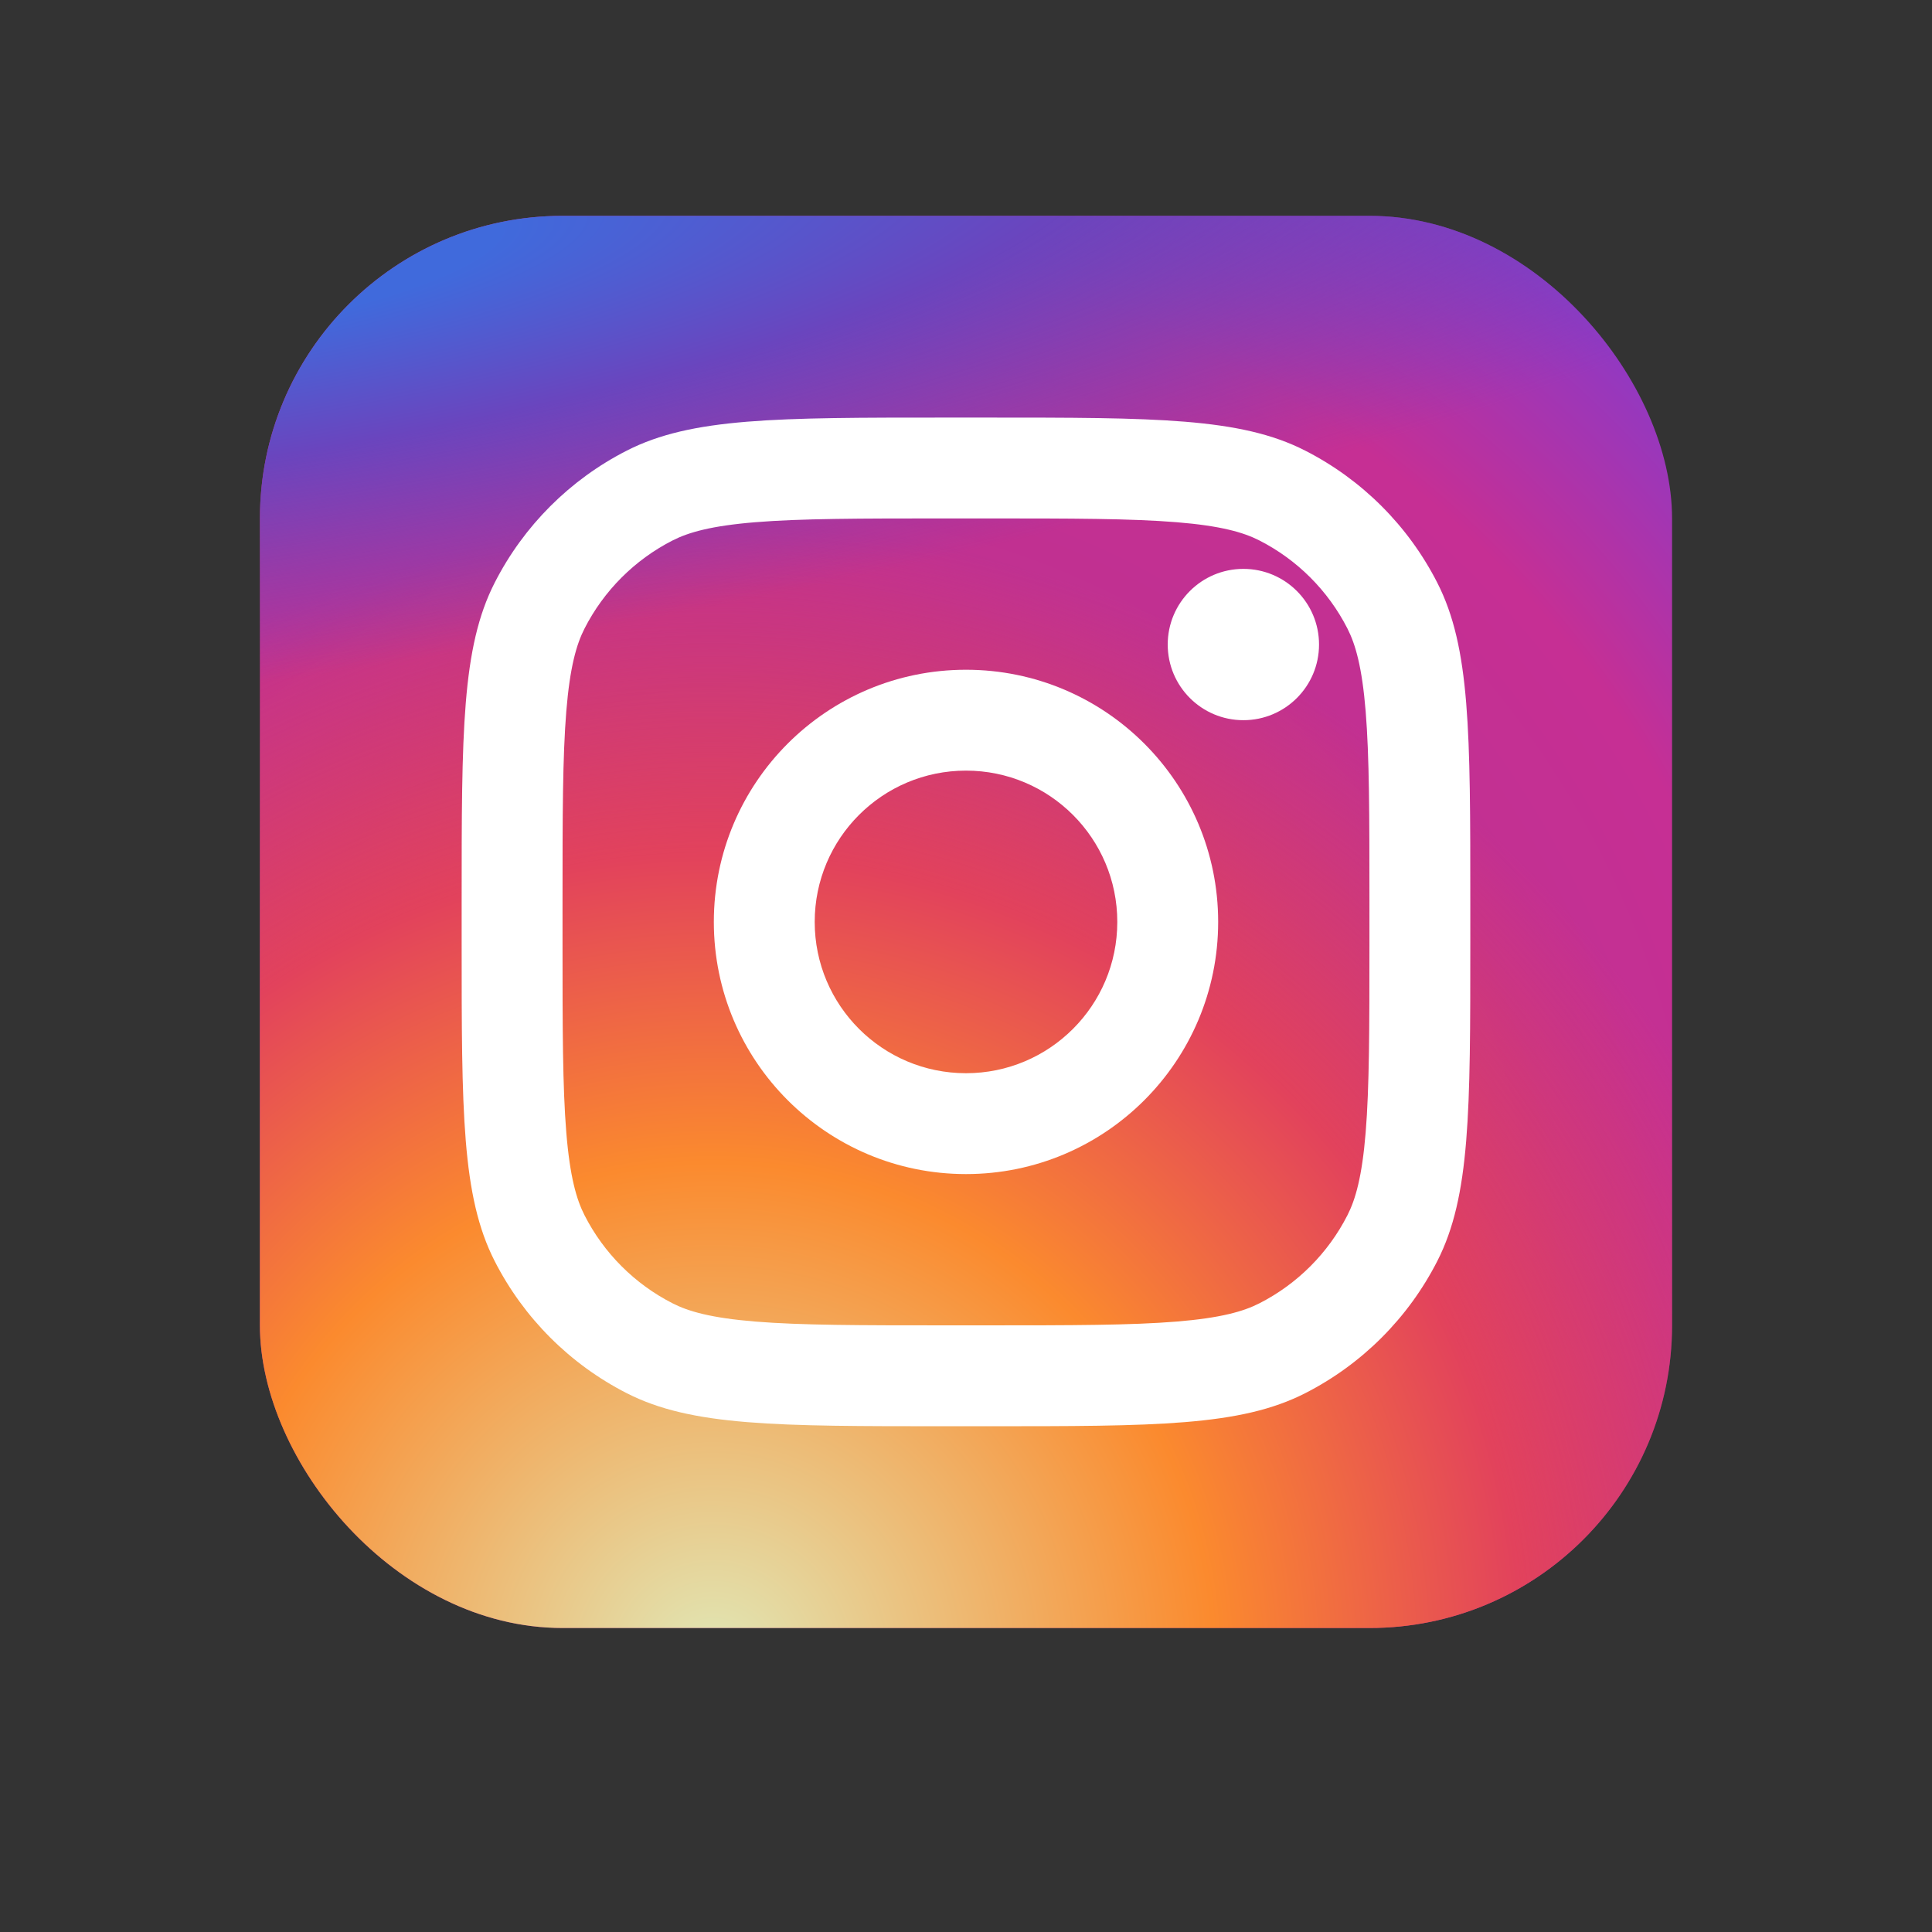
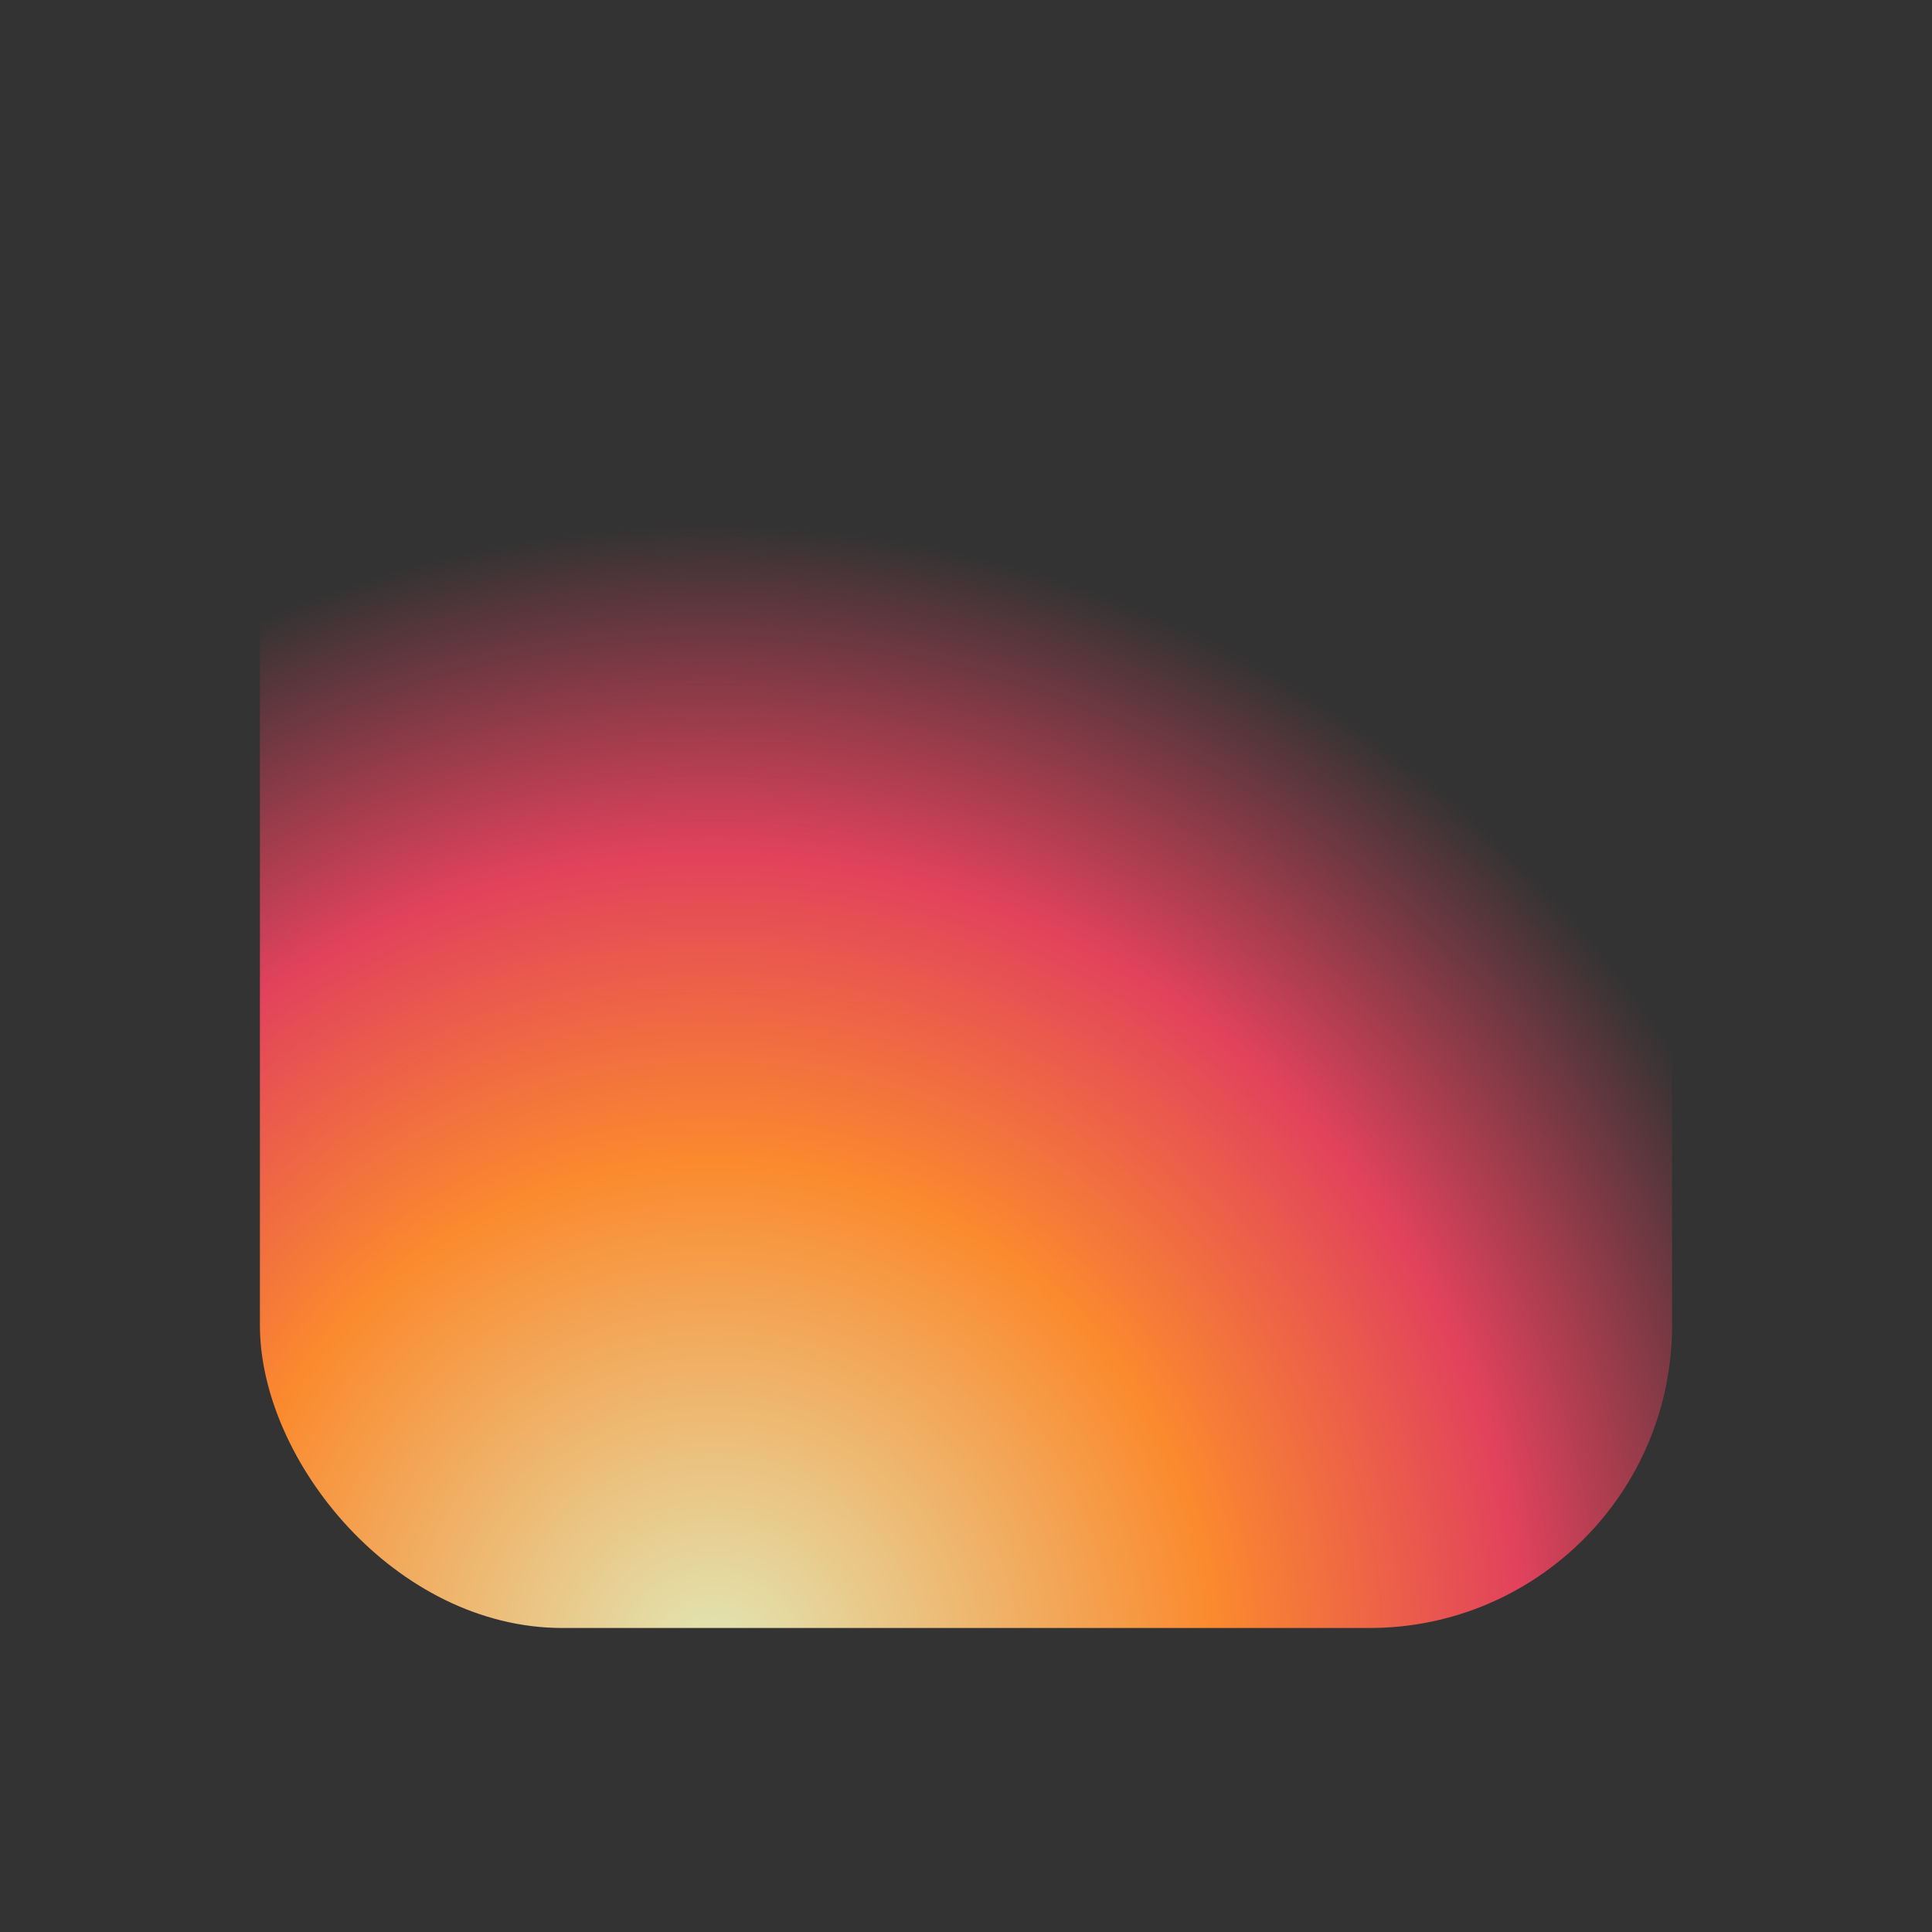
<svg xmlns="http://www.w3.org/2000/svg" id="Layer_3" data-name="Layer 3" viewBox="0 0 1000 1000">
  <rect x="0" y="0" width="1000" height="1000" fill="#333333" stroke="none" />
  <defs>
    <style> .cls-1, .cls-2 { fill: #fff; } .cls-1, .cls-2, .cls-3, .cls-4, .cls-5 { stroke-width: 0px; } .cls-2 { fill-rule: evenodd; } .cls-3 { fill: url(#radial-gradient-2); } .cls-4 { fill: url(#radial-gradient); } .cls-5 { fill: url(#radial-gradient-3); } </style>
    <radialGradient id="radial-gradient" cx="-1159.87" cy="-1238.74" fx="-1159.87" fy="-1238.74" r="26.1" gradientTransform="translate(-8799.78 -41659.04) rotate(-55.38) scale(25.52 -25.52)" gradientUnits="userSpaceOnUse">
      <stop offset="0" stop-color="#b13589" />
      <stop offset=".79" stop-color="#c62f94" />
      <stop offset="1" stop-color="#8a3ac8" />
    </radialGradient>
    <radialGradient id="radial-gradient-2" cx="-1194.25" cy="-1241.93" fx="-1194.25" fy="-1241.93" r="26.1" gradientTransform="translate(-13744.59 -35411.63) rotate(-65.14) scale(22.59 -22.59)" gradientUnits="userSpaceOnUse">
      <stop offset="0" stop-color="#e0e8b7" />
      <stop offset=".44" stop-color="#fb8a2e" />
      <stop offset=".71" stop-color="#e2425c" />
      <stop offset="1" stop-color="#e2425c" stop-opacity="0" />
    </radialGradient>
    <radialGradient id="radial-gradient-3" cx="-1084.87" cy="-1412.73" fx="-1084.87" fy="-1412.73" r="26.1" gradientTransform="translate(40200.93 -17462.48) rotate(-8.13) scale(38.89 -8.32)" gradientUnits="userSpaceOnUse">
      <stop offset=".16" stop-color="#406adc" />
      <stop offset=".47" stop-color="#6a45be" />
      <stop offset="1" stop-color="#6a45be" stop-opacity="0" />
    </radialGradient>
  </defs>
  <g id="SVGRepo_iconCarrier" data-name="SVGRepo iconCarrier">
-     <rect class="cls-4" x="134.53" y="111.72" width="730.93" height="730.93" rx="156.63" ry="156.63" />
    <rect class="cls-3" x="134.53" y="111.72" width="730.93" height="730.93" rx="156.63" ry="156.63" />
-     <rect class="cls-5" x="134.53" y="111.72" width="730.93" height="730.93" rx="156.63" ry="156.63" />
-     <path class="cls-1" d="m682.73,333.61c0,21.63-17.53,39.16-39.16,39.16s-39.16-17.53-39.16-39.16,17.53-39.16,39.16-39.16,39.16,17.53,39.16,39.16Z" />
-     <path class="cls-2" d="m500,607.7c72.09,0,130.52-58.44,130.52-130.52s-58.44-130.52-130.52-130.52-130.52,58.44-130.52,130.52,58.44,130.52,130.52,130.52Zm0-52.21c43.25,0,78.31-35.06,78.31-78.31s-35.06-78.31-78.31-78.31-78.31,35.06-78.31,78.31,35.06,78.31,78.31,78.31Z" />
-     <path class="cls-2" d="m238.95,466.74c0-87.72,0-131.58,17.07-165.08,15.02-29.47,38.98-53.43,68.45-68.45,33.5-17.07,77.36-17.07,165.08-17.07h20.88c87.72,0,131.58,0,165.08,17.07,29.47,15.02,53.43,38.98,68.45,68.45,17.07,33.5,17.07,77.36,17.07,165.08v20.88c0,87.72,0,131.58-17.07,165.08-15.02,29.47-38.98,53.43-68.45,68.45-33.5,17.07-77.36,17.07-165.08,17.07h-20.88c-87.72,0-131.58,0-165.08-17.07-29.47-15.02-53.43-38.98-68.45-68.45-17.07-33.5-17.07-77.36-17.07-165.08v-20.88Zm250.6-198.4h20.88c44.72,0,75.12.04,98.62,1.96,22.89,1.87,34.6,5.26,42.76,9.42,19.65,10.01,35.62,25.99,45.63,45.63,4.16,8.17,7.55,19.87,9.42,42.76,1.92,23.5,1.96,53.9,1.96,98.62v20.88c0,44.72-.04,75.12-1.96,98.62-1.87,22.89-5.26,34.6-9.42,42.76-10.01,19.65-25.98,35.62-45.63,45.63-8.17,4.16-19.87,7.55-42.76,9.42-23.5,1.92-53.9,1.96-98.62,1.96h-20.88c-44.72,0-75.12-.04-98.62-1.96-22.89-1.87-34.6-5.26-42.76-9.42-19.65-10.01-35.62-25.98-45.63-45.63-4.16-8.17-7.55-19.87-9.42-42.76-1.92-23.5-1.96-53.9-1.96-98.62v-20.88c0-44.72.04-75.12,1.96-98.62,1.87-22.89,5.26-34.6,9.42-42.76,10.01-19.65,25.99-35.62,45.63-45.63,8.17-4.16,19.87-7.55,42.76-9.42,23.5-1.92,53.9-1.96,98.62-1.96Z" />
  </g>
</svg>